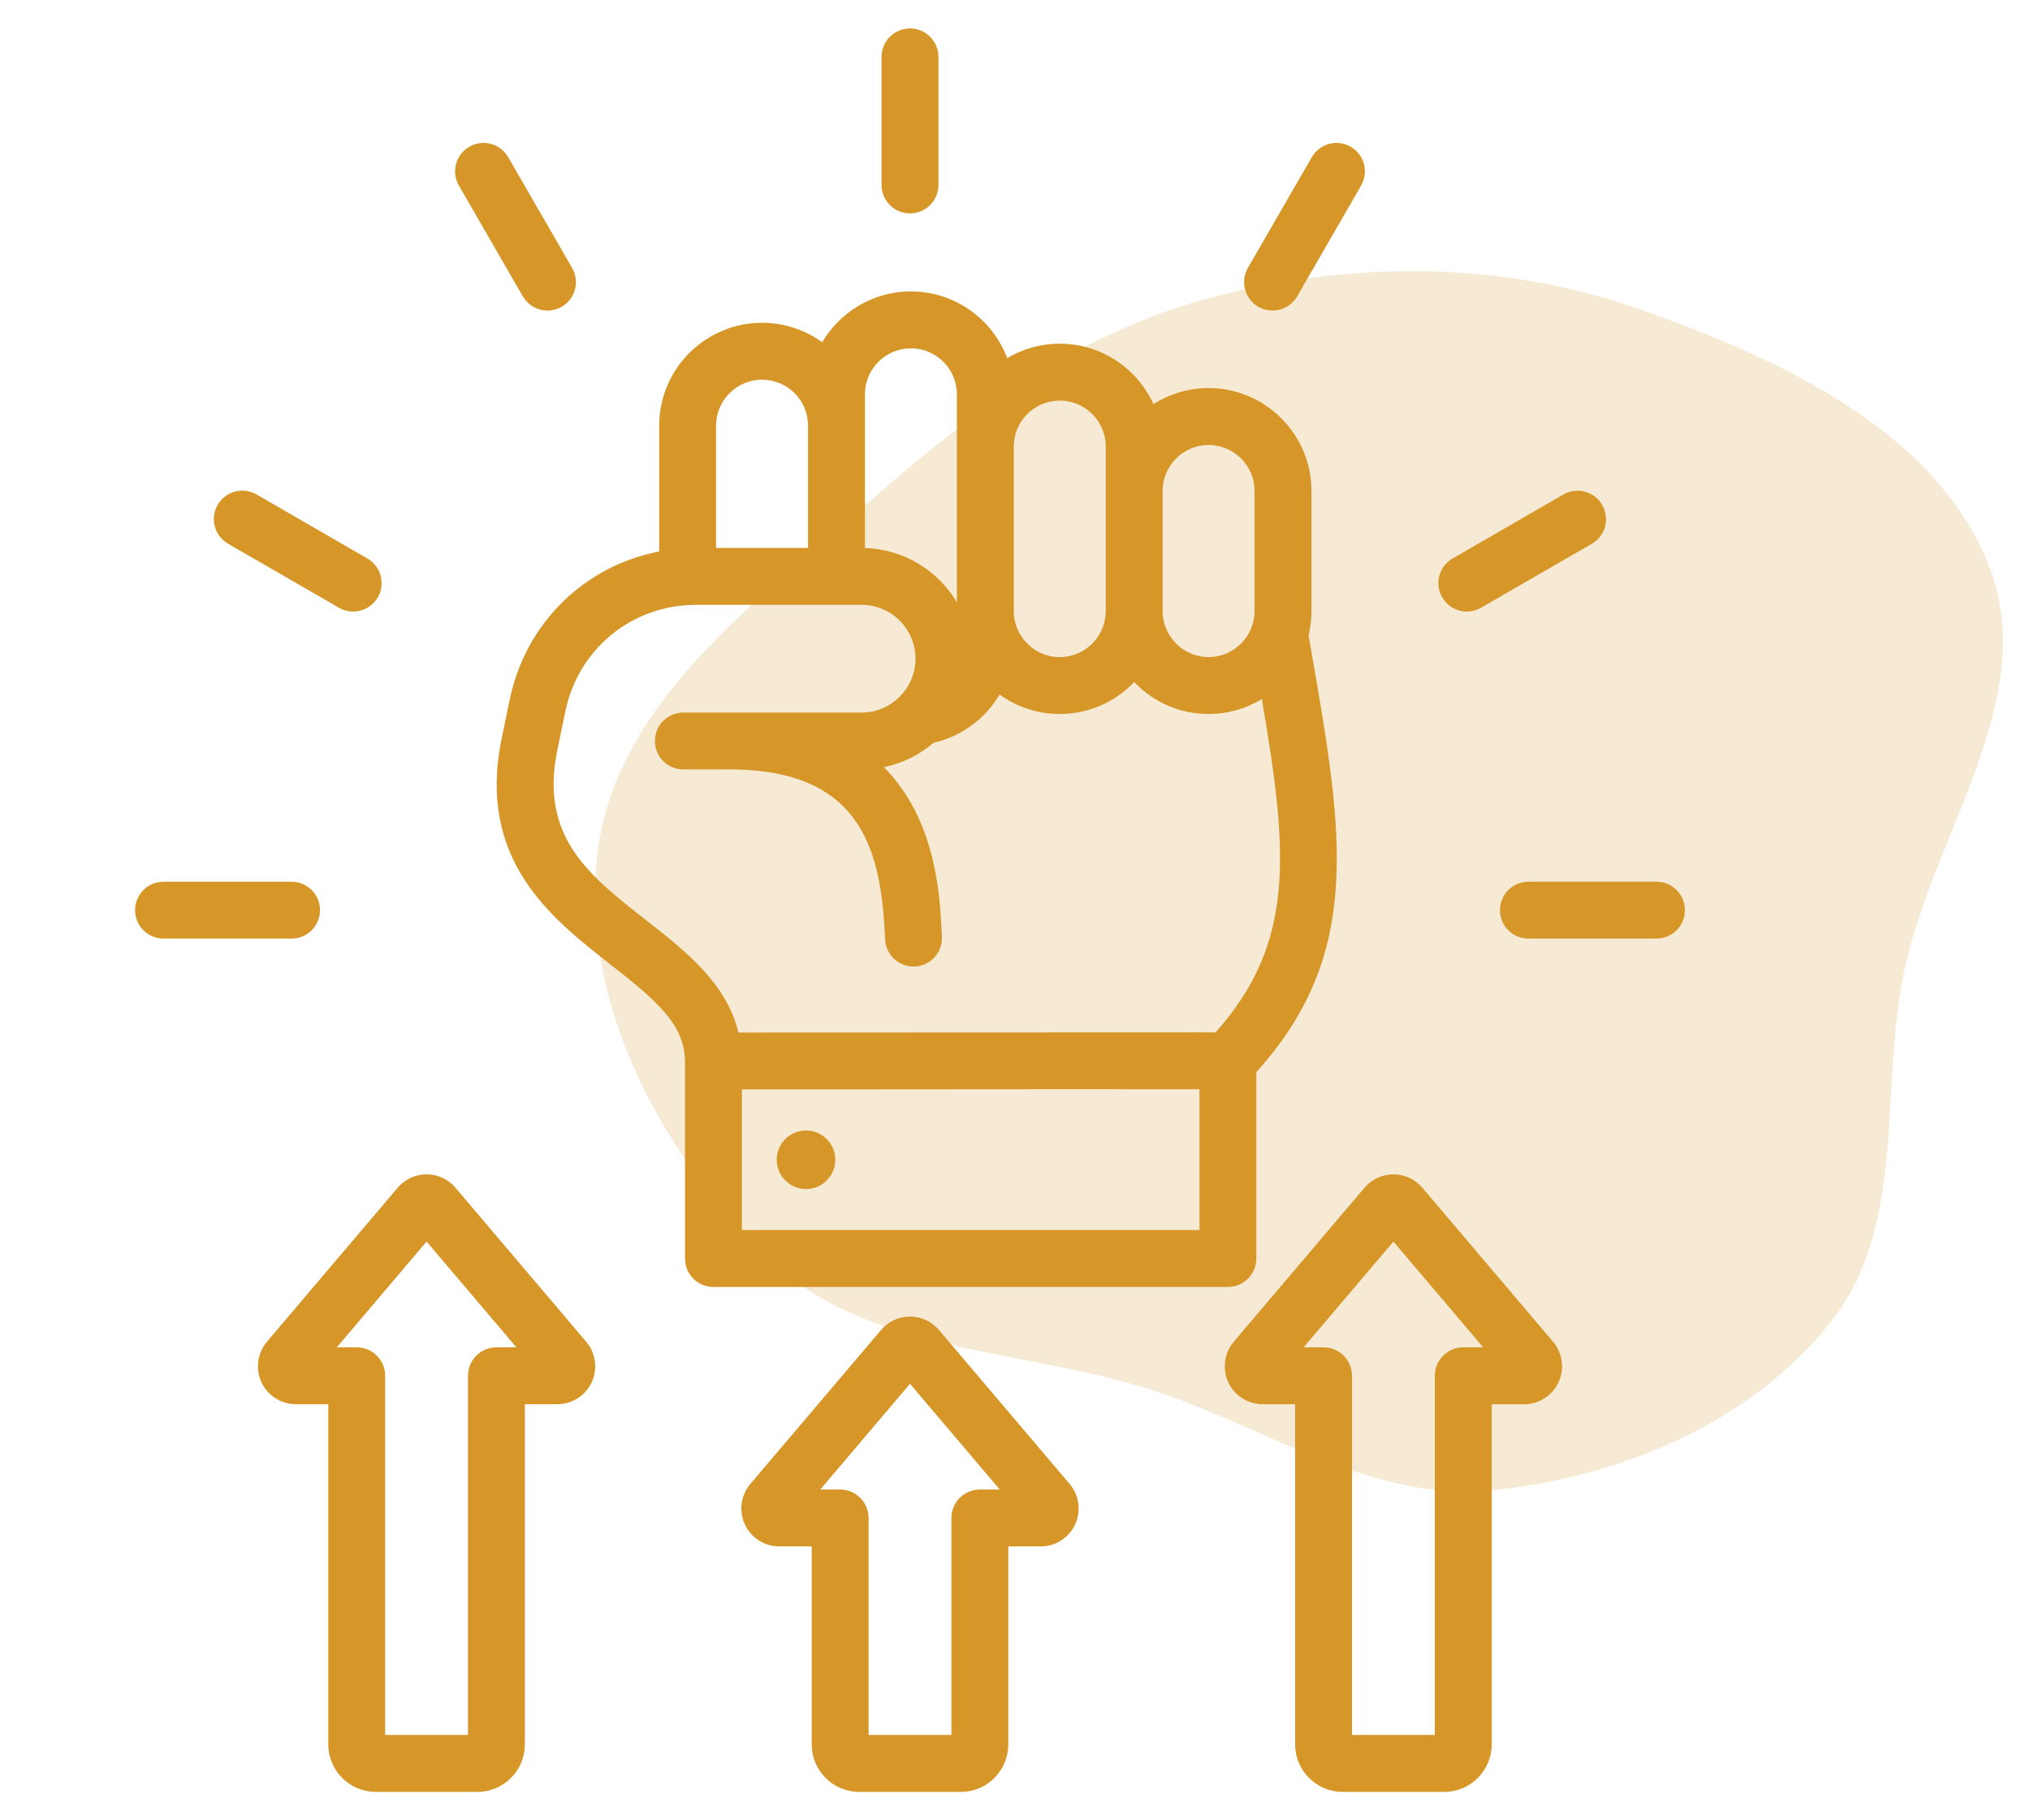
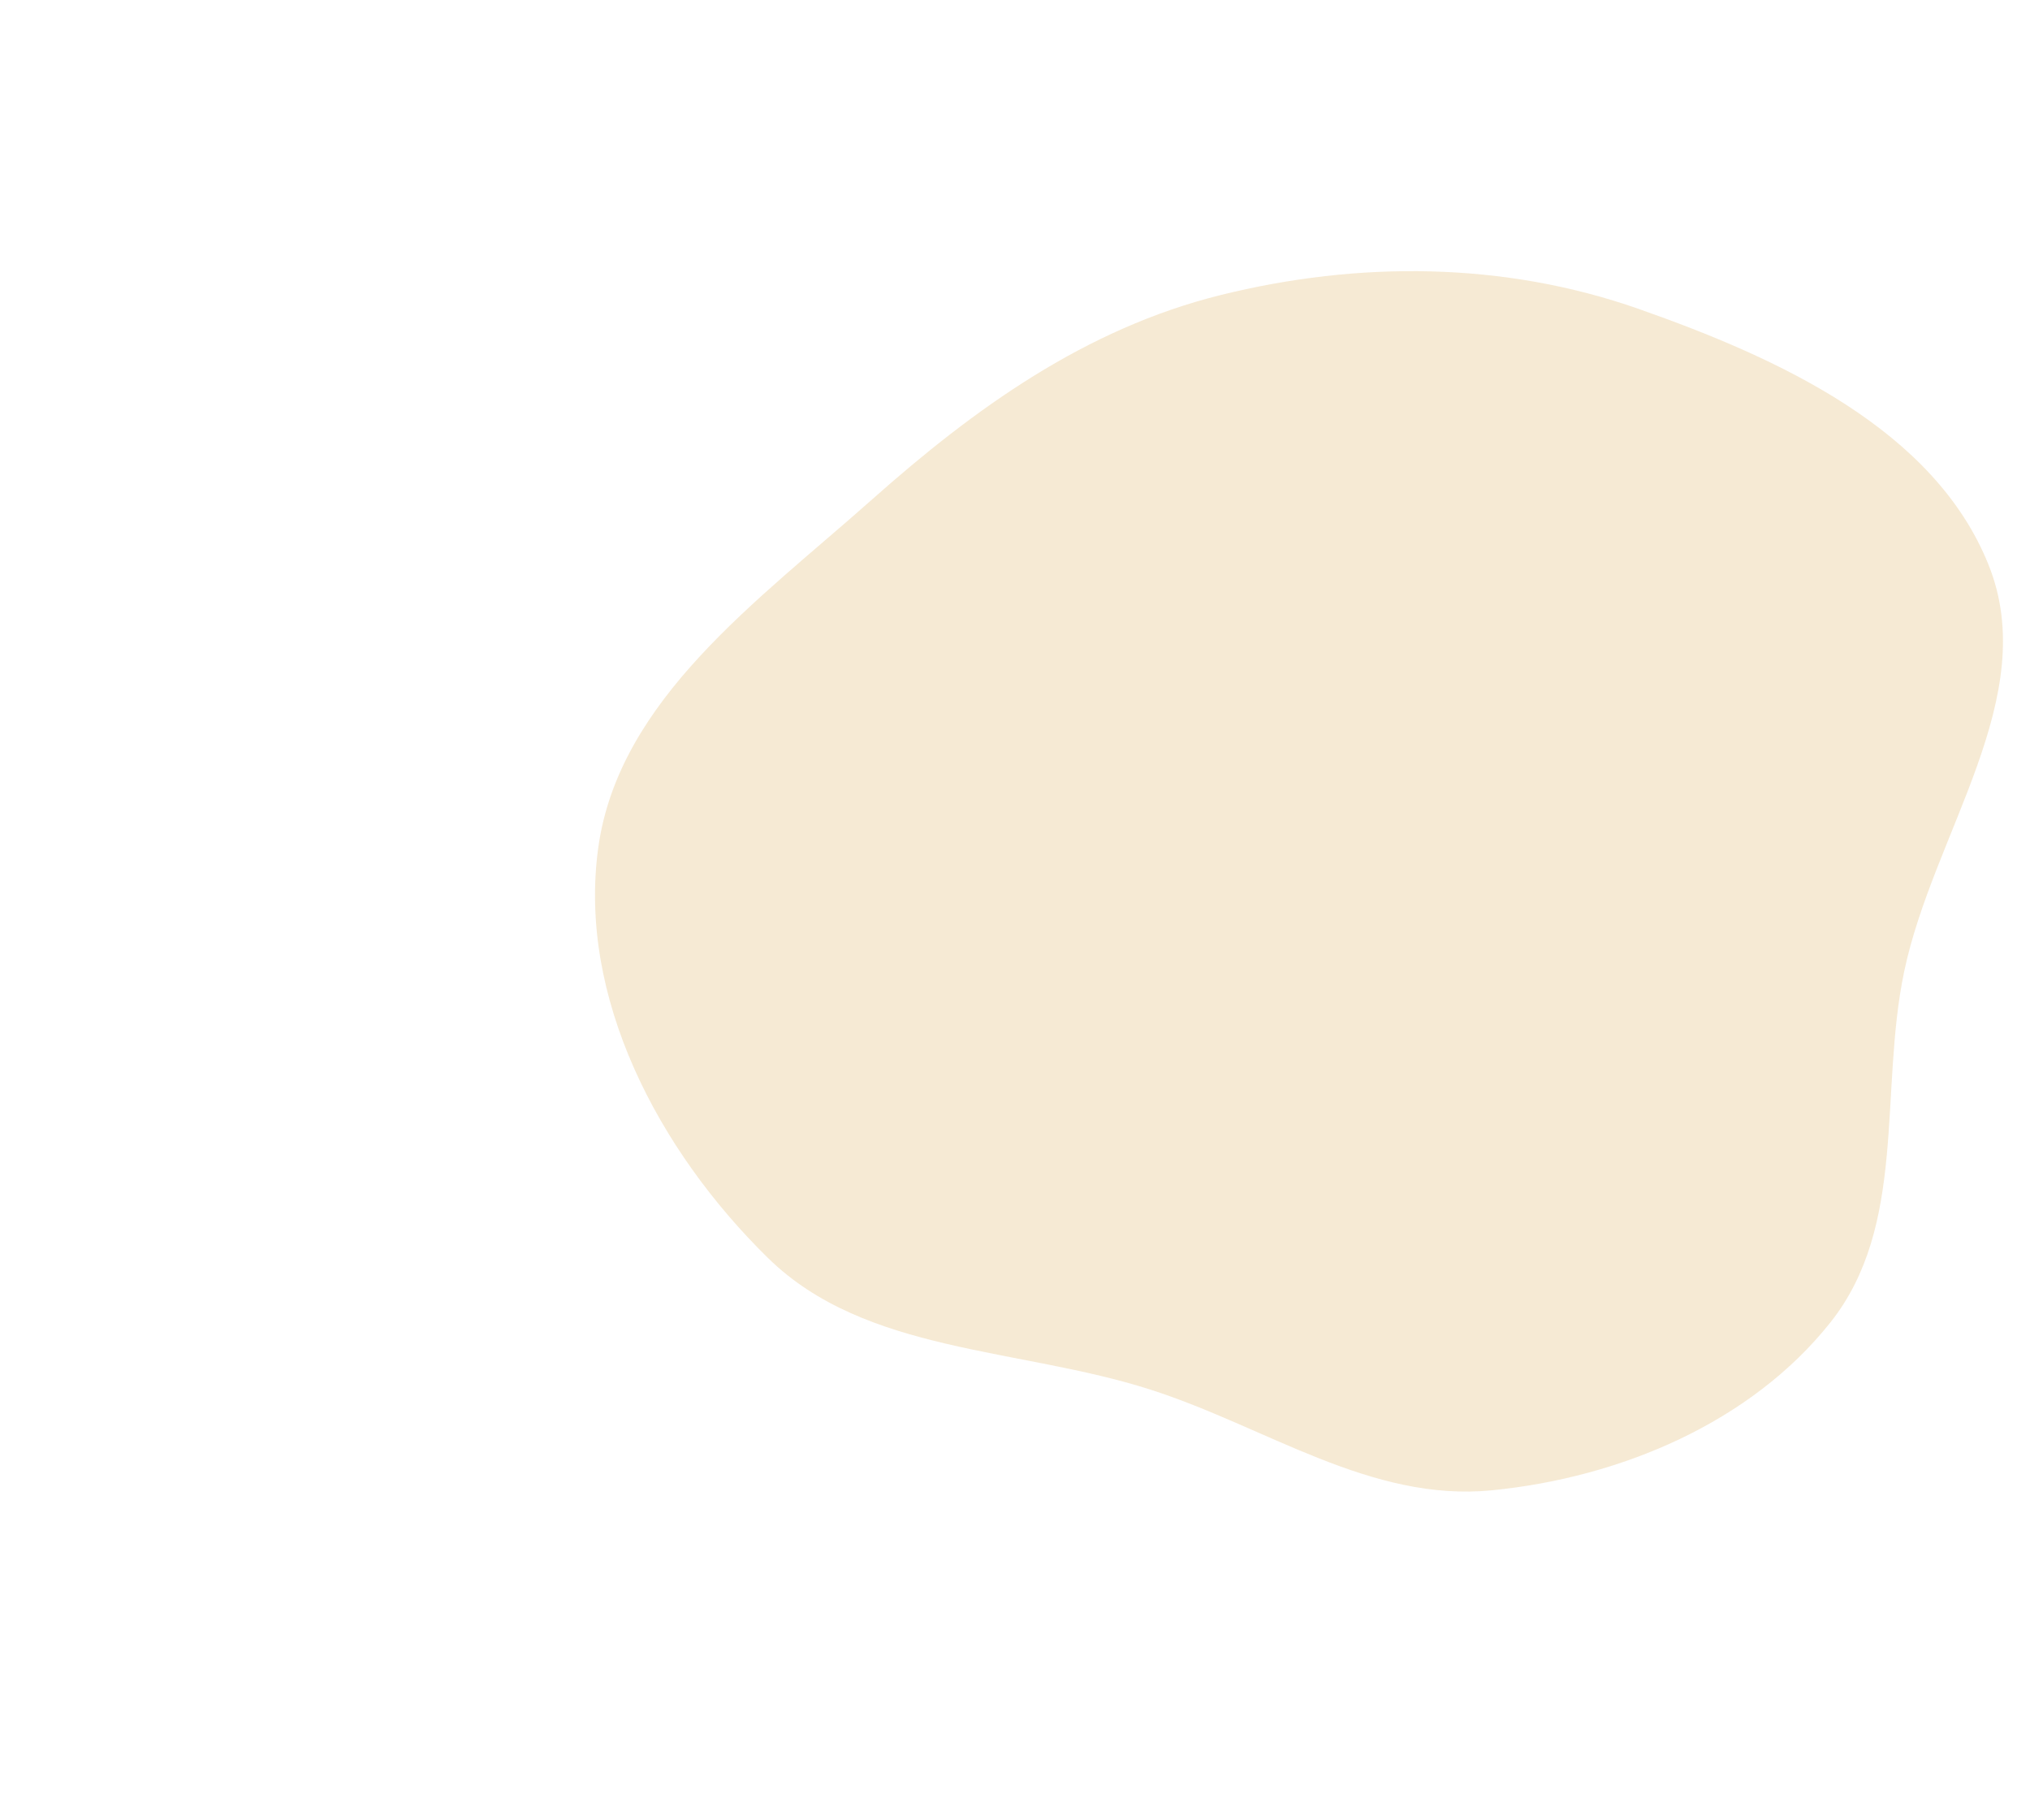
<svg xmlns="http://www.w3.org/2000/svg" width="58" height="52" viewBox="0 0 58 52" fill="none">
  <path opacity="0.2" d="M32.874 39.698C29.111 38.491 24.727 38.667 21.942 35.936C18.812 32.868 16.505 28.498 17.092 24.224C17.674 19.986 21.666 17.157 24.92 14.265C27.847 11.664 31.016 9.388 34.865 8.431C38.822 7.448 42.974 7.475 46.814 8.823C50.841 10.237 55.268 12.273 56.817 16.138C58.331 19.915 55.233 23.792 54.403 27.763C53.688 31.187 54.497 35.012 52.295 37.78C50.031 40.627 46.318 42.208 42.625 42.573C39.16 42.915 36.18 40.759 32.874 39.698Z" fill="#D69628" />
-   <path d="M35.895 35.952V30.626C38.962 27.236 38.368 23.801 37.477 18.663L37.388 18.148C37.442 17.924 37.47 17.693 37.47 17.457V14.025C37.47 13.242 37.164 12.505 36.608 11.948C36.051 11.392 35.314 11.086 34.532 11.086C33.973 11.085 33.427 11.245 32.956 11.545C32.494 10.527 31.467 9.818 30.279 9.818C29.75 9.817 29.231 9.96 28.777 10.231C28.358 9.119 27.283 8.325 26.026 8.325C24.948 8.325 24.003 8.909 23.492 9.777C22.992 9.415 22.39 9.22 21.773 9.221C20.153 9.221 18.834 10.539 18.834 12.16V15.754C16.706 16.163 15.016 17.792 14.561 19.994L14.334 21.093C13.617 24.559 15.74 26.221 17.446 27.555C18.756 28.581 19.56 29.263 19.572 30.317V35.952C19.572 36.167 19.657 36.374 19.81 36.526C19.962 36.679 20.169 36.764 20.384 36.764H35.082C35.189 36.764 35.295 36.743 35.393 36.703C35.492 36.662 35.581 36.602 35.657 36.526C35.732 36.451 35.792 36.361 35.833 36.263C35.874 36.164 35.895 36.059 35.895 35.952ZM34.532 12.711C34.88 12.711 35.209 12.848 35.459 13.098C35.708 13.347 35.845 13.676 35.845 14.025V17.457C35.845 17.806 35.708 18.135 35.459 18.384C35.209 18.634 34.88 18.771 34.531 18.771C34.183 18.771 33.853 18.634 33.604 18.384C33.355 18.135 33.218 17.806 33.218 17.457L33.217 17.456L33.218 17.455V14.025C33.218 13.3 33.807 12.711 34.532 12.711ZM30.279 11.443C31.003 11.443 31.593 12.032 31.593 12.757V17.457C31.592 18.182 31.003 18.771 30.279 18.771C29.554 18.771 28.965 18.182 28.965 17.457V12.756C28.965 12.032 29.554 11.443 30.279 11.443ZM24.712 11.264C24.712 10.54 25.302 9.95 26.026 9.95C26.75 9.95 27.34 10.54 27.34 11.264V17.206C26.803 16.302 25.829 15.688 24.712 15.655V11.264ZM21.773 10.846C22.498 10.846 23.087 11.435 23.087 12.16V15.653H20.459V12.16C20.459 11.435 21.049 10.846 21.773 10.846ZM18.447 26.276C16.819 25.002 15.413 23.901 15.925 21.422L16.153 20.323C16.523 18.53 18.061 17.278 19.891 17.278H24.618C25.467 17.278 26.157 17.968 26.157 18.816C26.157 19.23 25.992 19.605 25.726 19.882C25.714 19.893 25.703 19.904 25.692 19.916C25.415 20.187 25.036 20.355 24.618 20.355H19.524C19.308 20.355 19.102 20.441 18.949 20.593C18.797 20.745 18.712 20.952 18.712 21.168C18.712 21.383 18.797 21.59 18.949 21.742C19.102 21.894 19.308 21.98 19.524 21.98H20.854C24.729 21.98 25.174 24.456 25.286 26.776L25.289 26.829C25.293 26.937 25.319 27.042 25.364 27.14C25.409 27.237 25.473 27.325 25.552 27.397C25.631 27.47 25.724 27.526 25.825 27.562C25.926 27.599 26.033 27.615 26.141 27.61C26.248 27.605 26.353 27.578 26.45 27.532C26.547 27.486 26.634 27.421 26.706 27.341C26.777 27.261 26.832 27.168 26.868 27.066C26.903 26.965 26.918 26.857 26.912 26.75L26.909 26.697C26.865 25.79 26.791 24.27 26.015 22.918C25.805 22.552 25.55 22.216 25.254 21.916C25.779 21.808 26.267 21.568 26.674 21.218C27.481 21.036 28.156 20.525 28.559 19.84C29.059 20.202 29.661 20.397 30.279 20.396C31.115 20.396 31.87 20.045 32.406 19.483C32.422 19.5 32.438 19.517 32.455 19.534C33.011 20.09 33.749 20.396 34.531 20.396C35.068 20.397 35.595 20.25 36.053 19.97C36.791 24.301 37.044 26.901 34.73 29.493C34.585 29.492 34.397 29.492 34.164 29.491C33.551 29.49 25.64 29.492 21.098 29.496C20.757 28.084 19.586 27.167 18.447 26.276ZM34.27 35.139H21.197V31.121C29.327 31.113 32.88 31.113 34.27 31.116V35.139ZM23.866 33.13C23.866 33.592 23.49 33.968 23.029 33.968C22.568 33.968 22.192 33.592 22.192 33.13C22.192 32.669 22.568 32.293 23.029 32.293C23.49 32.293 23.866 32.669 23.866 33.13ZM25.187 5.284V1.625C25.187 1.41 25.273 1.203 25.425 1.05C25.578 0.898 25.784 0.812 26 0.812C26.215 0.812 26.422 0.898 26.574 1.05C26.727 1.203 26.812 1.41 26.812 1.625V5.284C26.812 5.499 26.727 5.706 26.574 5.859C26.422 6.011 26.215 6.096 26 6.096C25.784 6.096 25.578 6.011 25.425 5.859C25.273 5.706 25.187 5.499 25.187 5.284ZM13.109 5.297C13.003 5.11 12.975 4.889 13.031 4.682C13.087 4.475 13.223 4.299 13.409 4.192C13.595 4.084 13.815 4.055 14.023 4.11C14.23 4.165 14.408 4.299 14.516 4.484L16.346 7.653C16.453 7.84 16.483 8.062 16.427 8.27C16.371 8.478 16.235 8.655 16.048 8.763C15.861 8.871 15.64 8.9 15.432 8.844C15.223 8.789 15.046 8.652 14.938 8.466L13.109 5.297ZM6.218 14.422C6.272 14.329 6.343 14.248 6.427 14.184C6.512 14.118 6.609 14.071 6.712 14.043C6.815 14.016 6.922 14.009 7.028 14.023C7.134 14.037 7.236 14.071 7.328 14.124L10.497 15.954C10.684 16.062 10.82 16.239 10.875 16.447C10.931 16.656 10.902 16.877 10.794 17.064C10.687 17.251 10.509 17.387 10.301 17.442C10.093 17.498 9.871 17.469 9.684 17.361L6.516 15.532C6.329 15.424 6.193 15.246 6.137 15.038C6.081 14.83 6.111 14.608 6.218 14.422ZM8.331 26.812H4.672C4.456 26.812 4.25 26.727 4.097 26.575C3.945 26.422 3.859 26.215 3.859 26C3.859 25.785 3.945 25.578 4.097 25.425C4.25 25.273 4.456 25.188 4.672 25.188H8.331C8.546 25.188 8.753 25.273 8.905 25.425C9.058 25.578 9.143 25.785 9.143 26C9.143 26.215 9.058 26.422 8.905 26.575C8.753 26.727 8.546 26.812 8.331 26.812ZM35.654 7.653L37.484 4.484C37.592 4.299 37.77 4.165 37.977 4.11C38.184 4.055 38.405 4.084 38.591 4.192C38.777 4.299 38.913 4.475 38.969 4.682C39.025 4.889 38.997 5.11 38.891 5.297L37.062 8.466C37.008 8.558 36.937 8.639 36.853 8.704C36.768 8.769 36.671 8.817 36.568 8.844C36.465 8.872 36.358 8.879 36.252 8.865C36.146 8.851 36.044 8.816 35.952 8.763C35.765 8.655 35.629 8.478 35.573 8.27C35.517 8.062 35.547 7.84 35.654 7.653ZM41.206 17.064C41.098 16.877 41.069 16.655 41.124 16.447C41.18 16.239 41.316 16.062 41.503 15.954L44.672 14.124C44.858 14.018 45.079 13.991 45.286 14.047C45.493 14.103 45.67 14.239 45.777 14.425C45.884 14.61 45.914 14.831 45.859 15.039C45.804 15.246 45.669 15.423 45.484 15.532L42.315 17.361C42.223 17.415 42.121 17.449 42.015 17.463C41.909 17.477 41.802 17.47 41.699 17.442C41.596 17.415 41.499 17.367 41.414 17.302C41.33 17.237 41.259 17.156 41.206 17.064ZM48.14 26C48.14 26.215 48.055 26.422 47.902 26.575C47.75 26.727 47.543 26.812 47.328 26.812H43.669C43.453 26.812 43.247 26.727 43.094 26.575C42.942 26.422 42.856 26.215 42.856 26C42.856 25.785 42.942 25.578 43.094 25.425C43.247 25.273 43.453 25.188 43.669 25.188H47.328C47.543 25.188 47.75 25.273 47.902 25.425C48.055 25.578 48.14 25.785 48.14 26ZM13.014 33.93C12.913 33.81 12.786 33.713 12.643 33.647C12.501 33.581 12.345 33.547 12.188 33.547C12.031 33.547 11.875 33.581 11.733 33.647C11.59 33.713 11.463 33.81 11.362 33.93L7.627 38.328C7.355 38.649 7.293 39.103 7.469 39.485C7.646 39.867 8.032 40.114 8.453 40.114H9.38V49.833C9.38 50.58 9.988 51.188 10.735 51.188H13.641C14.388 51.188 14.996 50.58 14.996 49.833V40.114H15.923C16.344 40.114 16.73 39.867 16.907 39.485C16.993 39.297 17.024 39.089 16.996 38.884C16.968 38.679 16.883 38.486 16.749 38.329L13.014 33.93ZM14.183 38.489C13.968 38.489 13.761 38.574 13.609 38.727C13.457 38.879 13.371 39.086 13.371 39.301V49.562H11.005V39.301C11.005 39.086 10.92 38.879 10.767 38.727C10.615 38.574 10.408 38.489 10.193 38.489H9.623L12.188 35.467L14.754 38.489H14.183ZM40.638 33.93C40.536 33.81 40.41 33.714 40.267 33.648C40.125 33.581 39.969 33.547 39.812 33.547C39.655 33.547 39.499 33.581 39.357 33.647C39.214 33.713 39.087 33.81 38.986 33.93L35.251 38.328C35.117 38.486 35.032 38.679 35.004 38.884C34.976 39.089 35.007 39.297 35.093 39.485C35.18 39.673 35.319 39.831 35.493 39.943C35.668 40.054 35.87 40.113 36.077 40.114H37.004V49.833C37.004 50.58 37.612 51.188 38.359 51.188H41.265C42.012 51.188 42.62 50.58 42.62 49.833V40.114H43.547C43.968 40.114 44.354 39.867 44.531 39.485C44.707 39.103 44.645 38.649 44.373 38.329L40.638 33.93ZM41.807 38.489C41.592 38.489 41.385 38.574 41.233 38.727C41.08 38.879 40.995 39.086 40.995 39.301V49.562H38.629V39.301C38.629 39.086 38.543 38.879 38.391 38.727C38.239 38.574 38.032 38.489 37.816 38.489H37.246L39.812 35.467L42.377 38.489H41.807ZM26.826 37.992C26.62 37.749 26.319 37.61 26 37.61C25.681 37.61 25.38 37.749 25.174 37.992L21.439 42.391C21.166 42.712 21.105 43.166 21.281 43.548C21.458 43.93 21.844 44.176 22.265 44.176H23.192V49.833C23.192 50.58 23.8 51.188 24.547 51.188H27.453C28.2 51.188 28.808 50.58 28.808 49.833V44.176H29.735C30.156 44.176 30.542 43.93 30.718 43.548C30.895 43.166 30.833 42.712 30.561 42.391L26.826 37.992ZM27.995 42.551C27.78 42.551 27.573 42.637 27.421 42.789C27.268 42.942 27.183 43.148 27.183 43.364V49.562H24.817V43.364C24.817 43.148 24.732 42.942 24.579 42.789C24.427 42.637 24.22 42.551 24.005 42.551H23.435L26 39.53L28.565 42.551H27.995Z" fill="#D69628" />
</svg>